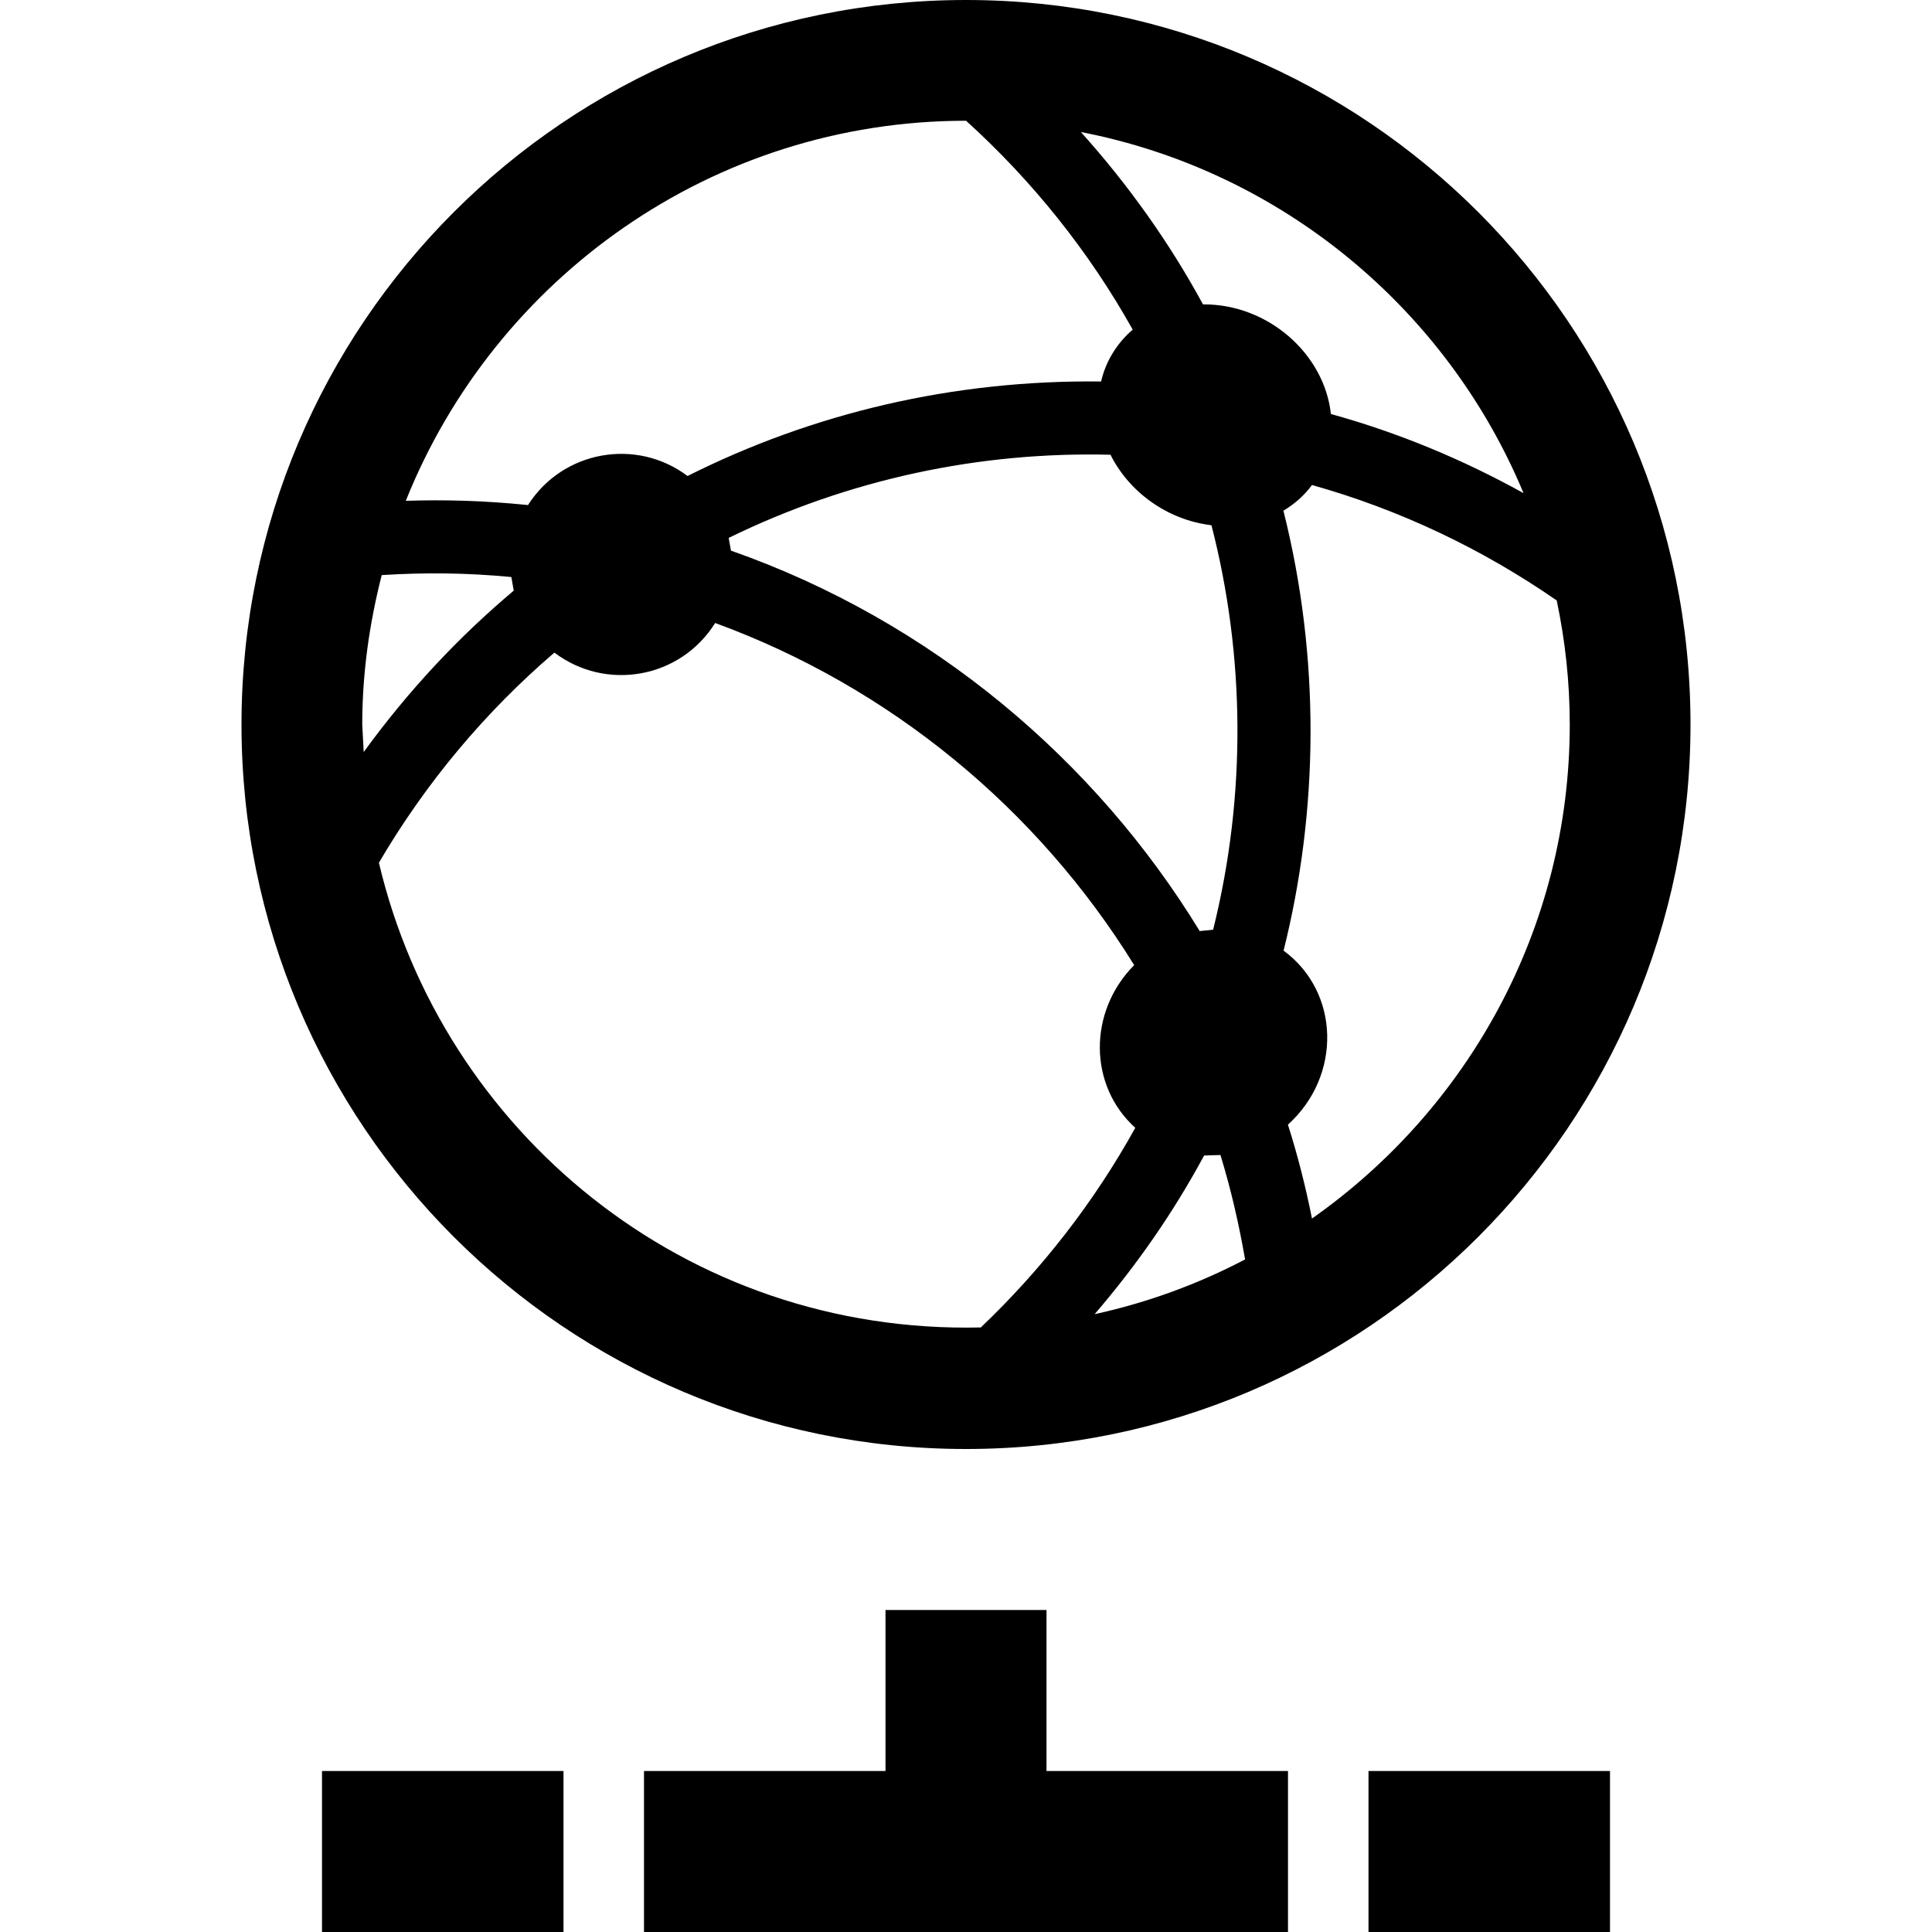
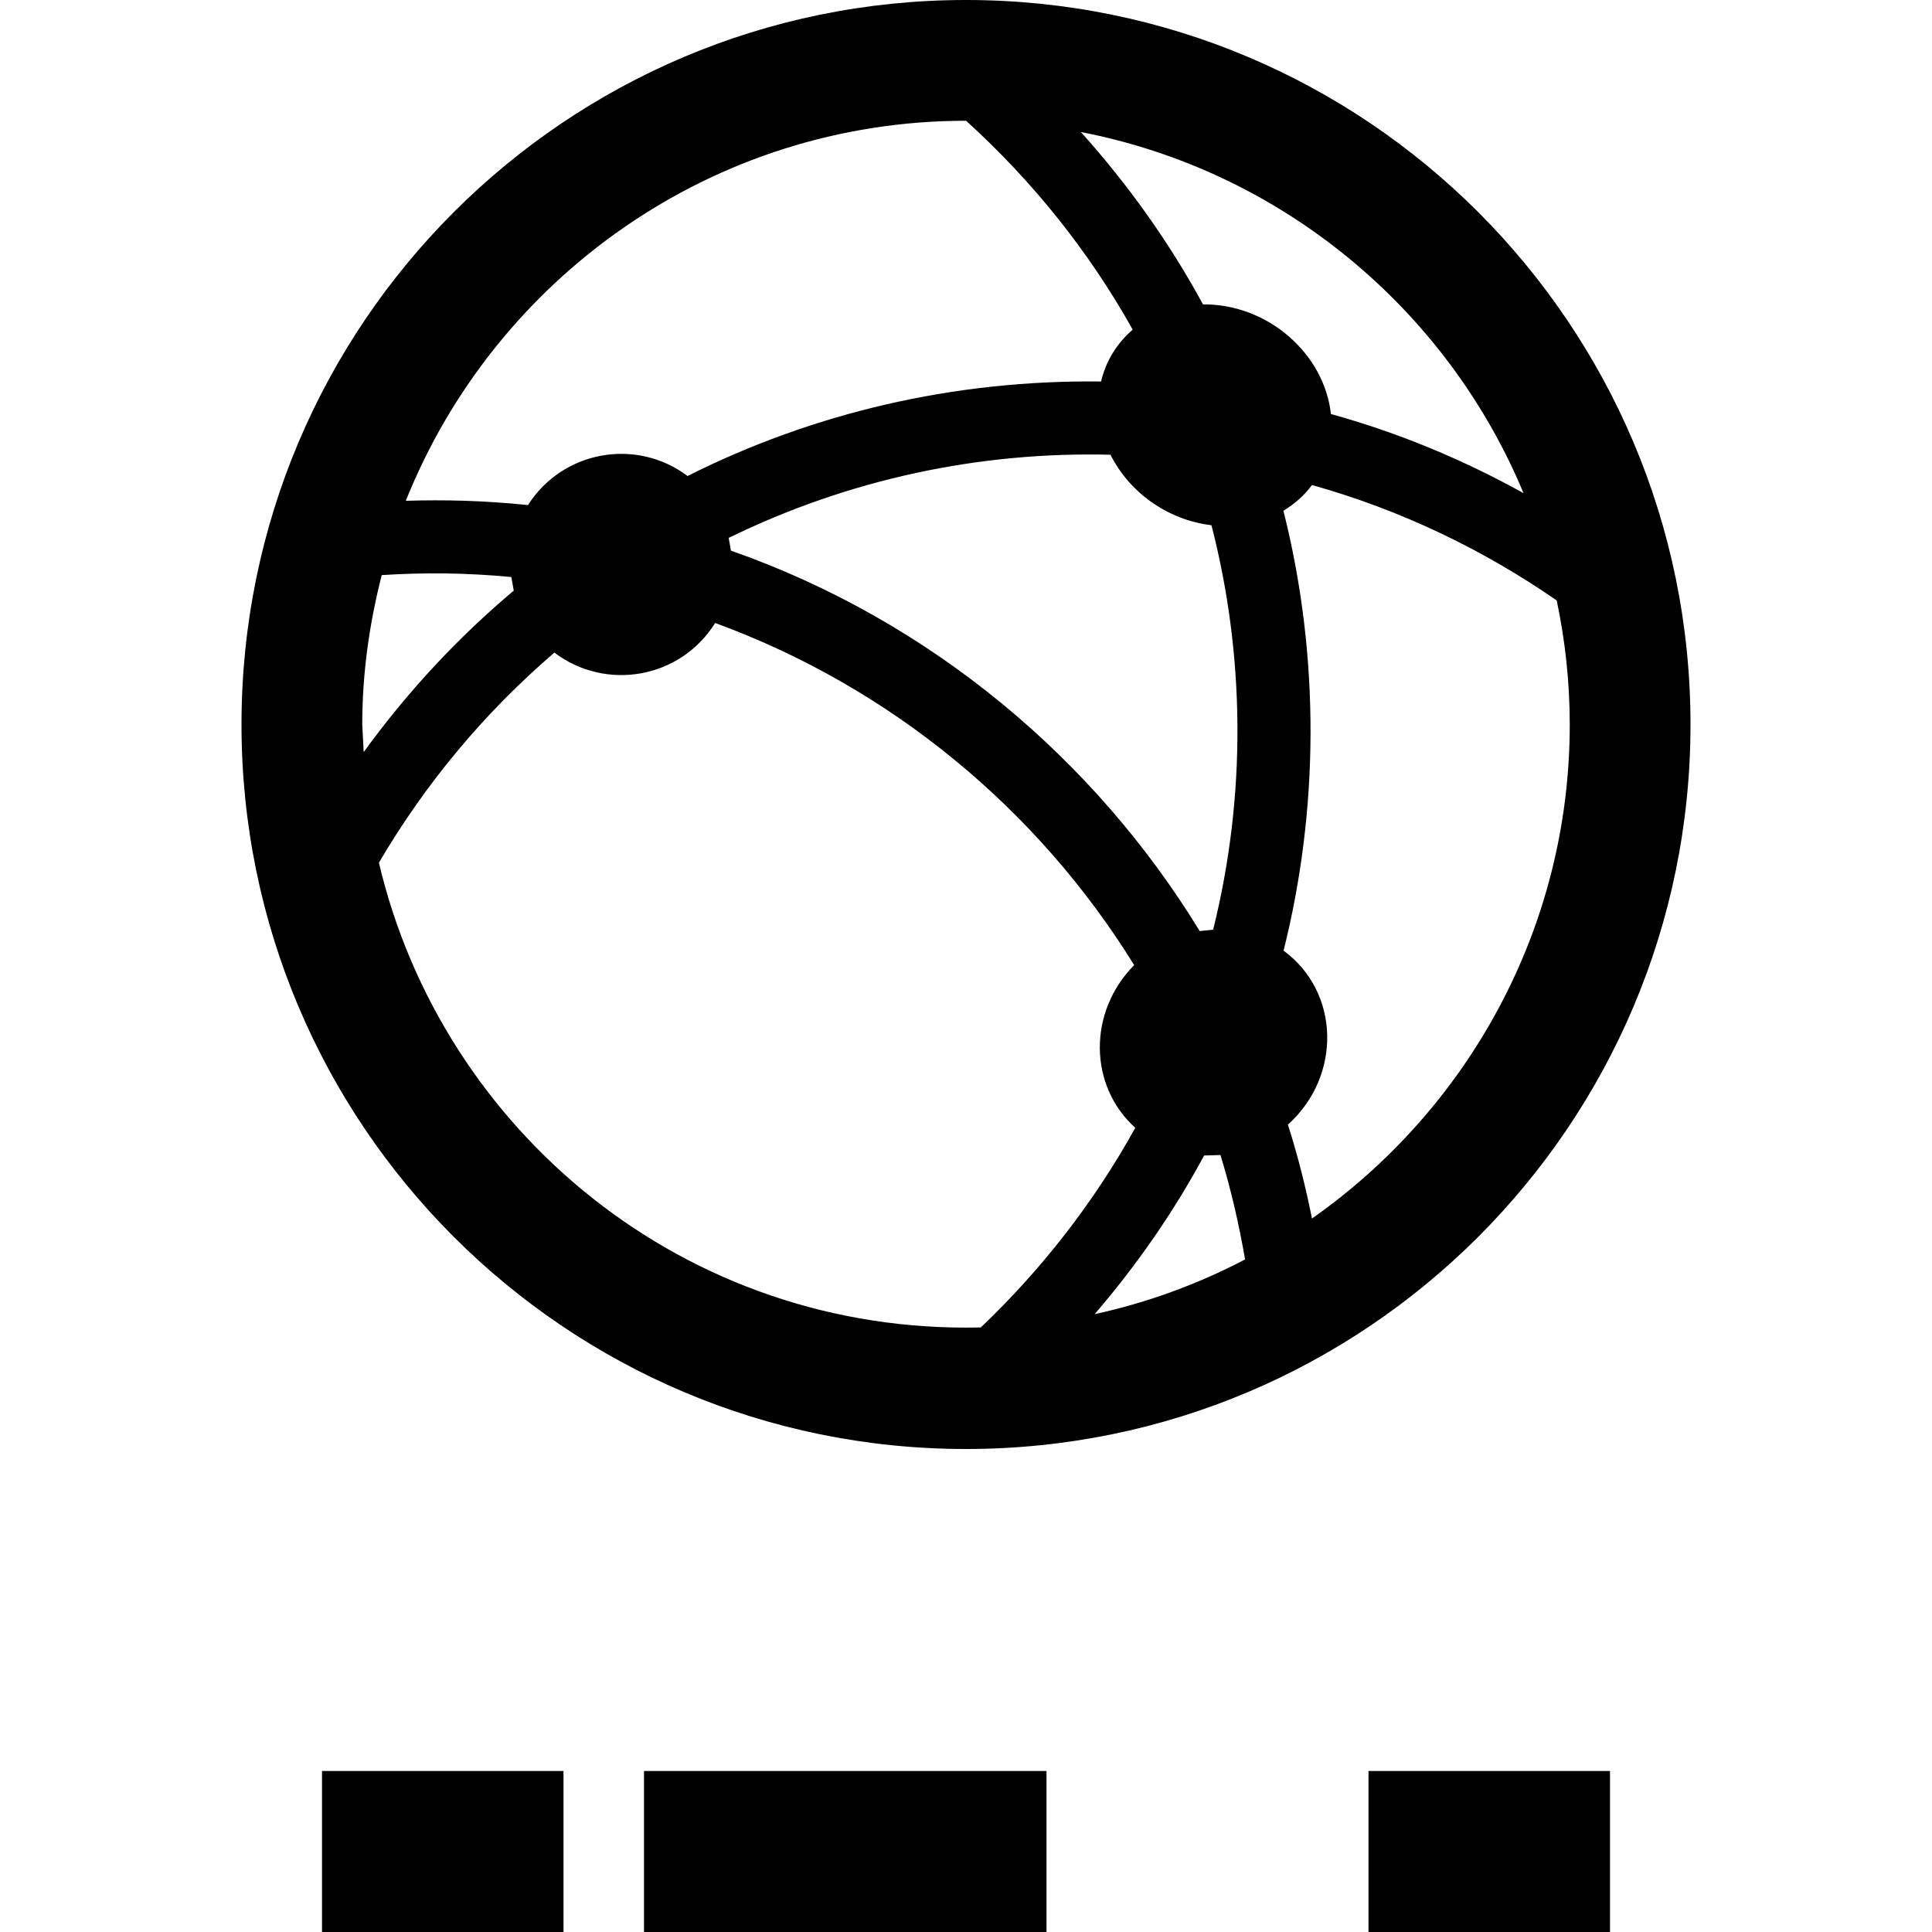
<svg xmlns="http://www.w3.org/2000/svg" width="24" height="24" viewBox="0 0 24 24">
-   <path d="M12 0c-4.971 0-9 4.03-9 9s4.029 9 9 9 9-4.03 9-9-4.029-9-9-9zm4.298 15.137c-.079-.395-.177-.784-.299-1.166.673-.608.646-1.648-.054-2.162.436-1.739.458-3.636-.002-5.465.139-.083.261-.191.355-.319 1.101.309 2.124.8 3.04 1.434.105.497.162 1.012.162 1.541 0 2.537-1.269 4.779-3.202 6.137zm-11.798-6.137c0-.642.09-1.261.242-1.856.523-.033 1.044-.03 1.61.024l.03.169c-.691.581-1.312 1.246-1.864 2.005l-.018-.342zm2.387-.893c.636.482 1.562.327 1.997-.368 2.174.795 4.004 2.308 5.205 4.25-.575.581-.567 1.498.014 2.021-.511.923-1.161 1.758-1.919 2.48-3.678.087-6.693-2.446-7.477-5.773.578-.986 1.315-1.869 2.18-2.61zm2.165-1.425c1.493-.73 3.116-1.074 4.743-1.033.229.458.697.807 1.249.875h.005c.417 1.618.437 3.354.021 5.025l-.167.017c-1.294-2.119-3.325-3.849-5.823-4.726l-.028-.158zm4.546 9.643c.527-.613.983-1.271 1.36-1.971l.203-.006c.129.421.229.854.306 1.297-.582.305-1.209.536-1.869.68zm5.328-10.199c-.758-.42-1.557-.752-2.393-.983-.081-.746-.78-1.368-1.589-1.362-.415-.764-.924-1.481-1.517-2.141 2.49.482 4.546 2.197 5.499 4.486zm-4.855-2.031c-.192.165-.333.386-.393.644-1.842-.022-3.585.395-5.137 1.174-.637-.479-1.551-.316-1.982.361-.547-.056-1.036-.068-1.518-.053 1.106-2.763 3.806-4.721 6.959-4.721h.001c.822.745 1.525 1.62 2.07 2.595zm-6.071 19.905v-2h3v-2h2v2h3v2h-8zm9-2v2h3v-2h-3zm-10 0h-3v2h3v-2z" />
+   <path d="M12 0c-4.971 0-9 4.03-9 9s4.029 9 9 9 9-4.03 9-9-4.029-9-9-9zm4.298 15.137c-.079-.395-.177-.784-.299-1.166.673-.608.646-1.648-.054-2.162.436-1.739.458-3.636-.002-5.465.139-.083.261-.191.355-.319 1.101.309 2.124.8 3.04 1.434.105.497.162 1.012.162 1.541 0 2.537-1.269 4.779-3.202 6.137zm-11.798-6.137c0-.642.09-1.261.242-1.856.523-.033 1.044-.03 1.61.024l.03.169c-.691.581-1.312 1.246-1.864 2.005l-.018-.342zm2.387-.893c.636.482 1.562.327 1.997-.368 2.174.795 4.004 2.308 5.205 4.25-.575.581-.567 1.498.014 2.021-.511.923-1.161 1.758-1.919 2.48-3.678.087-6.693-2.446-7.477-5.773.578-.986 1.315-1.869 2.18-2.61zm2.165-1.425c1.493-.73 3.116-1.074 4.743-1.033.229.458.697.807 1.249.875h.005c.417 1.618.437 3.354.021 5.025l-.167.017c-1.294-2.119-3.325-3.849-5.823-4.726l-.028-.158zm4.546 9.643c.527-.613.983-1.271 1.36-1.971l.203-.006c.129.421.229.854.306 1.297-.582.305-1.209.536-1.869.68zm5.328-10.199c-.758-.42-1.557-.752-2.393-.983-.081-.746-.78-1.368-1.589-1.362-.415-.764-.924-1.481-1.517-2.141 2.49.482 4.546 2.197 5.499 4.486zm-4.855-2.031c-.192.165-.333.386-.393.644-1.842-.022-3.585.395-5.137 1.174-.637-.479-1.551-.316-1.982.361-.547-.056-1.036-.068-1.518-.053 1.106-2.763 3.806-4.721 6.959-4.721h.001c.822.745 1.525 1.62 2.07 2.595zm-6.071 19.905v-2h3h2v2h3v2h-8zm9-2v2h3v-2h-3zm-10 0h-3v2h3v-2z" />
</svg>